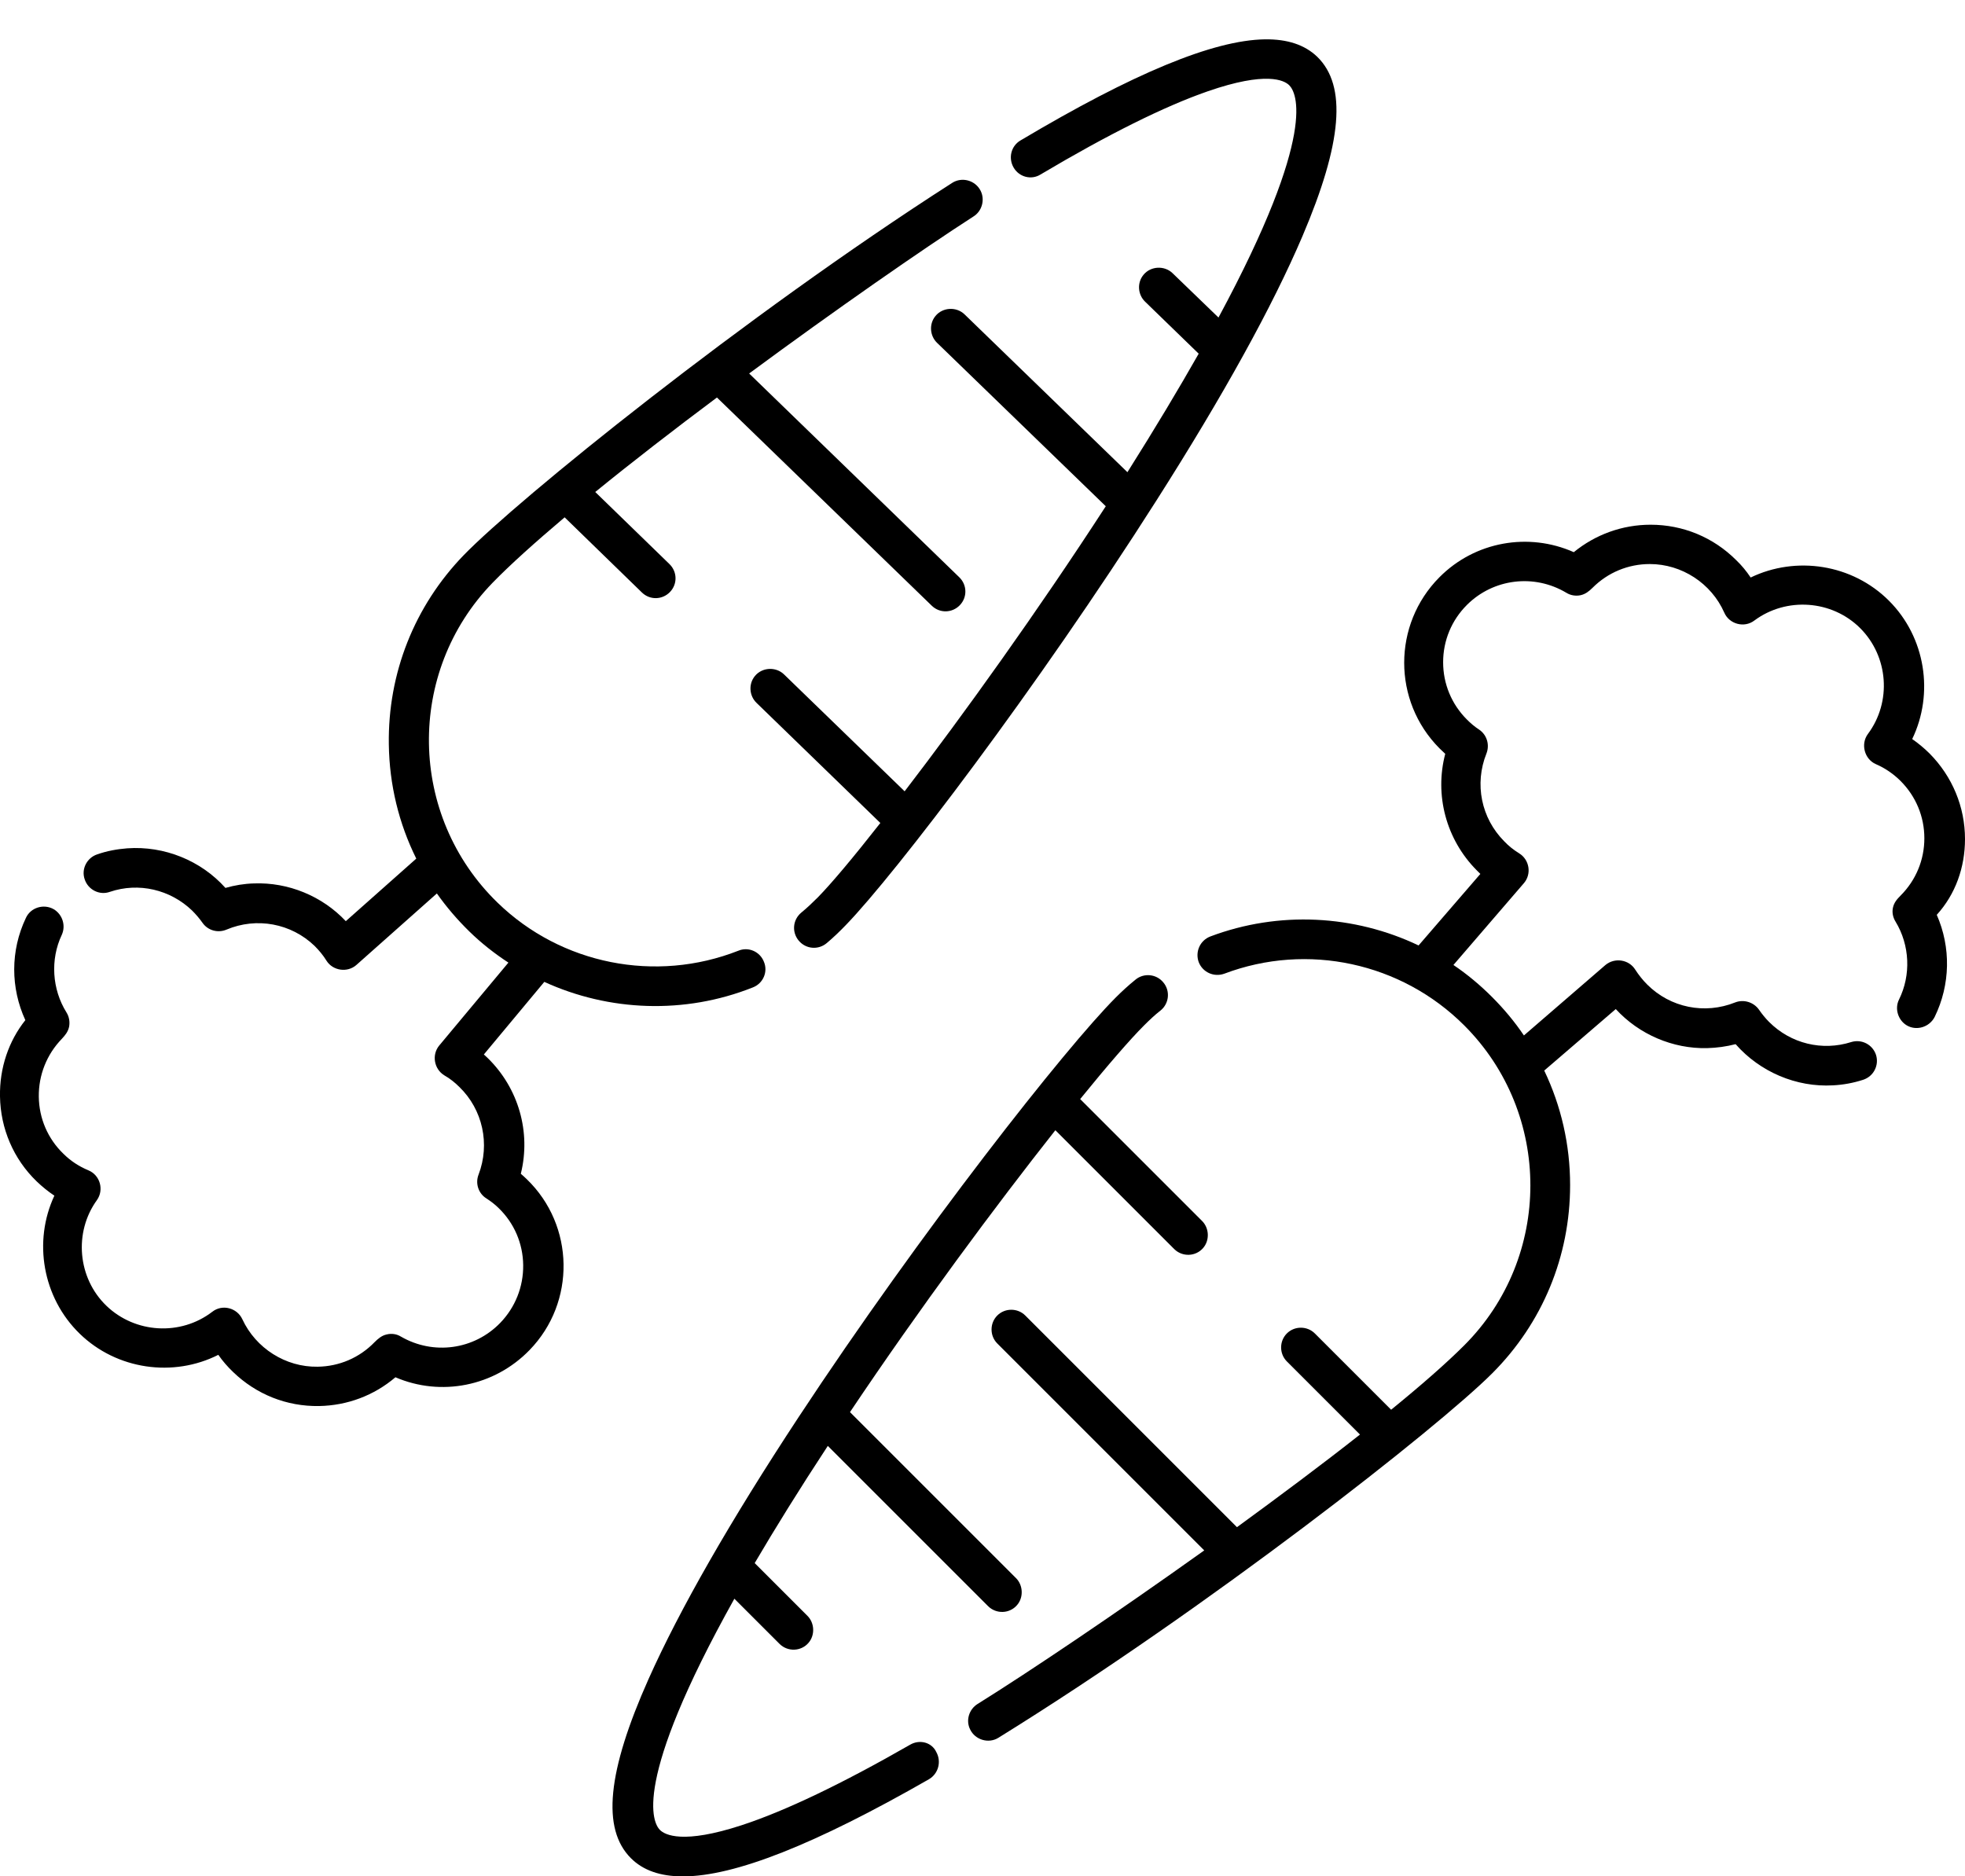
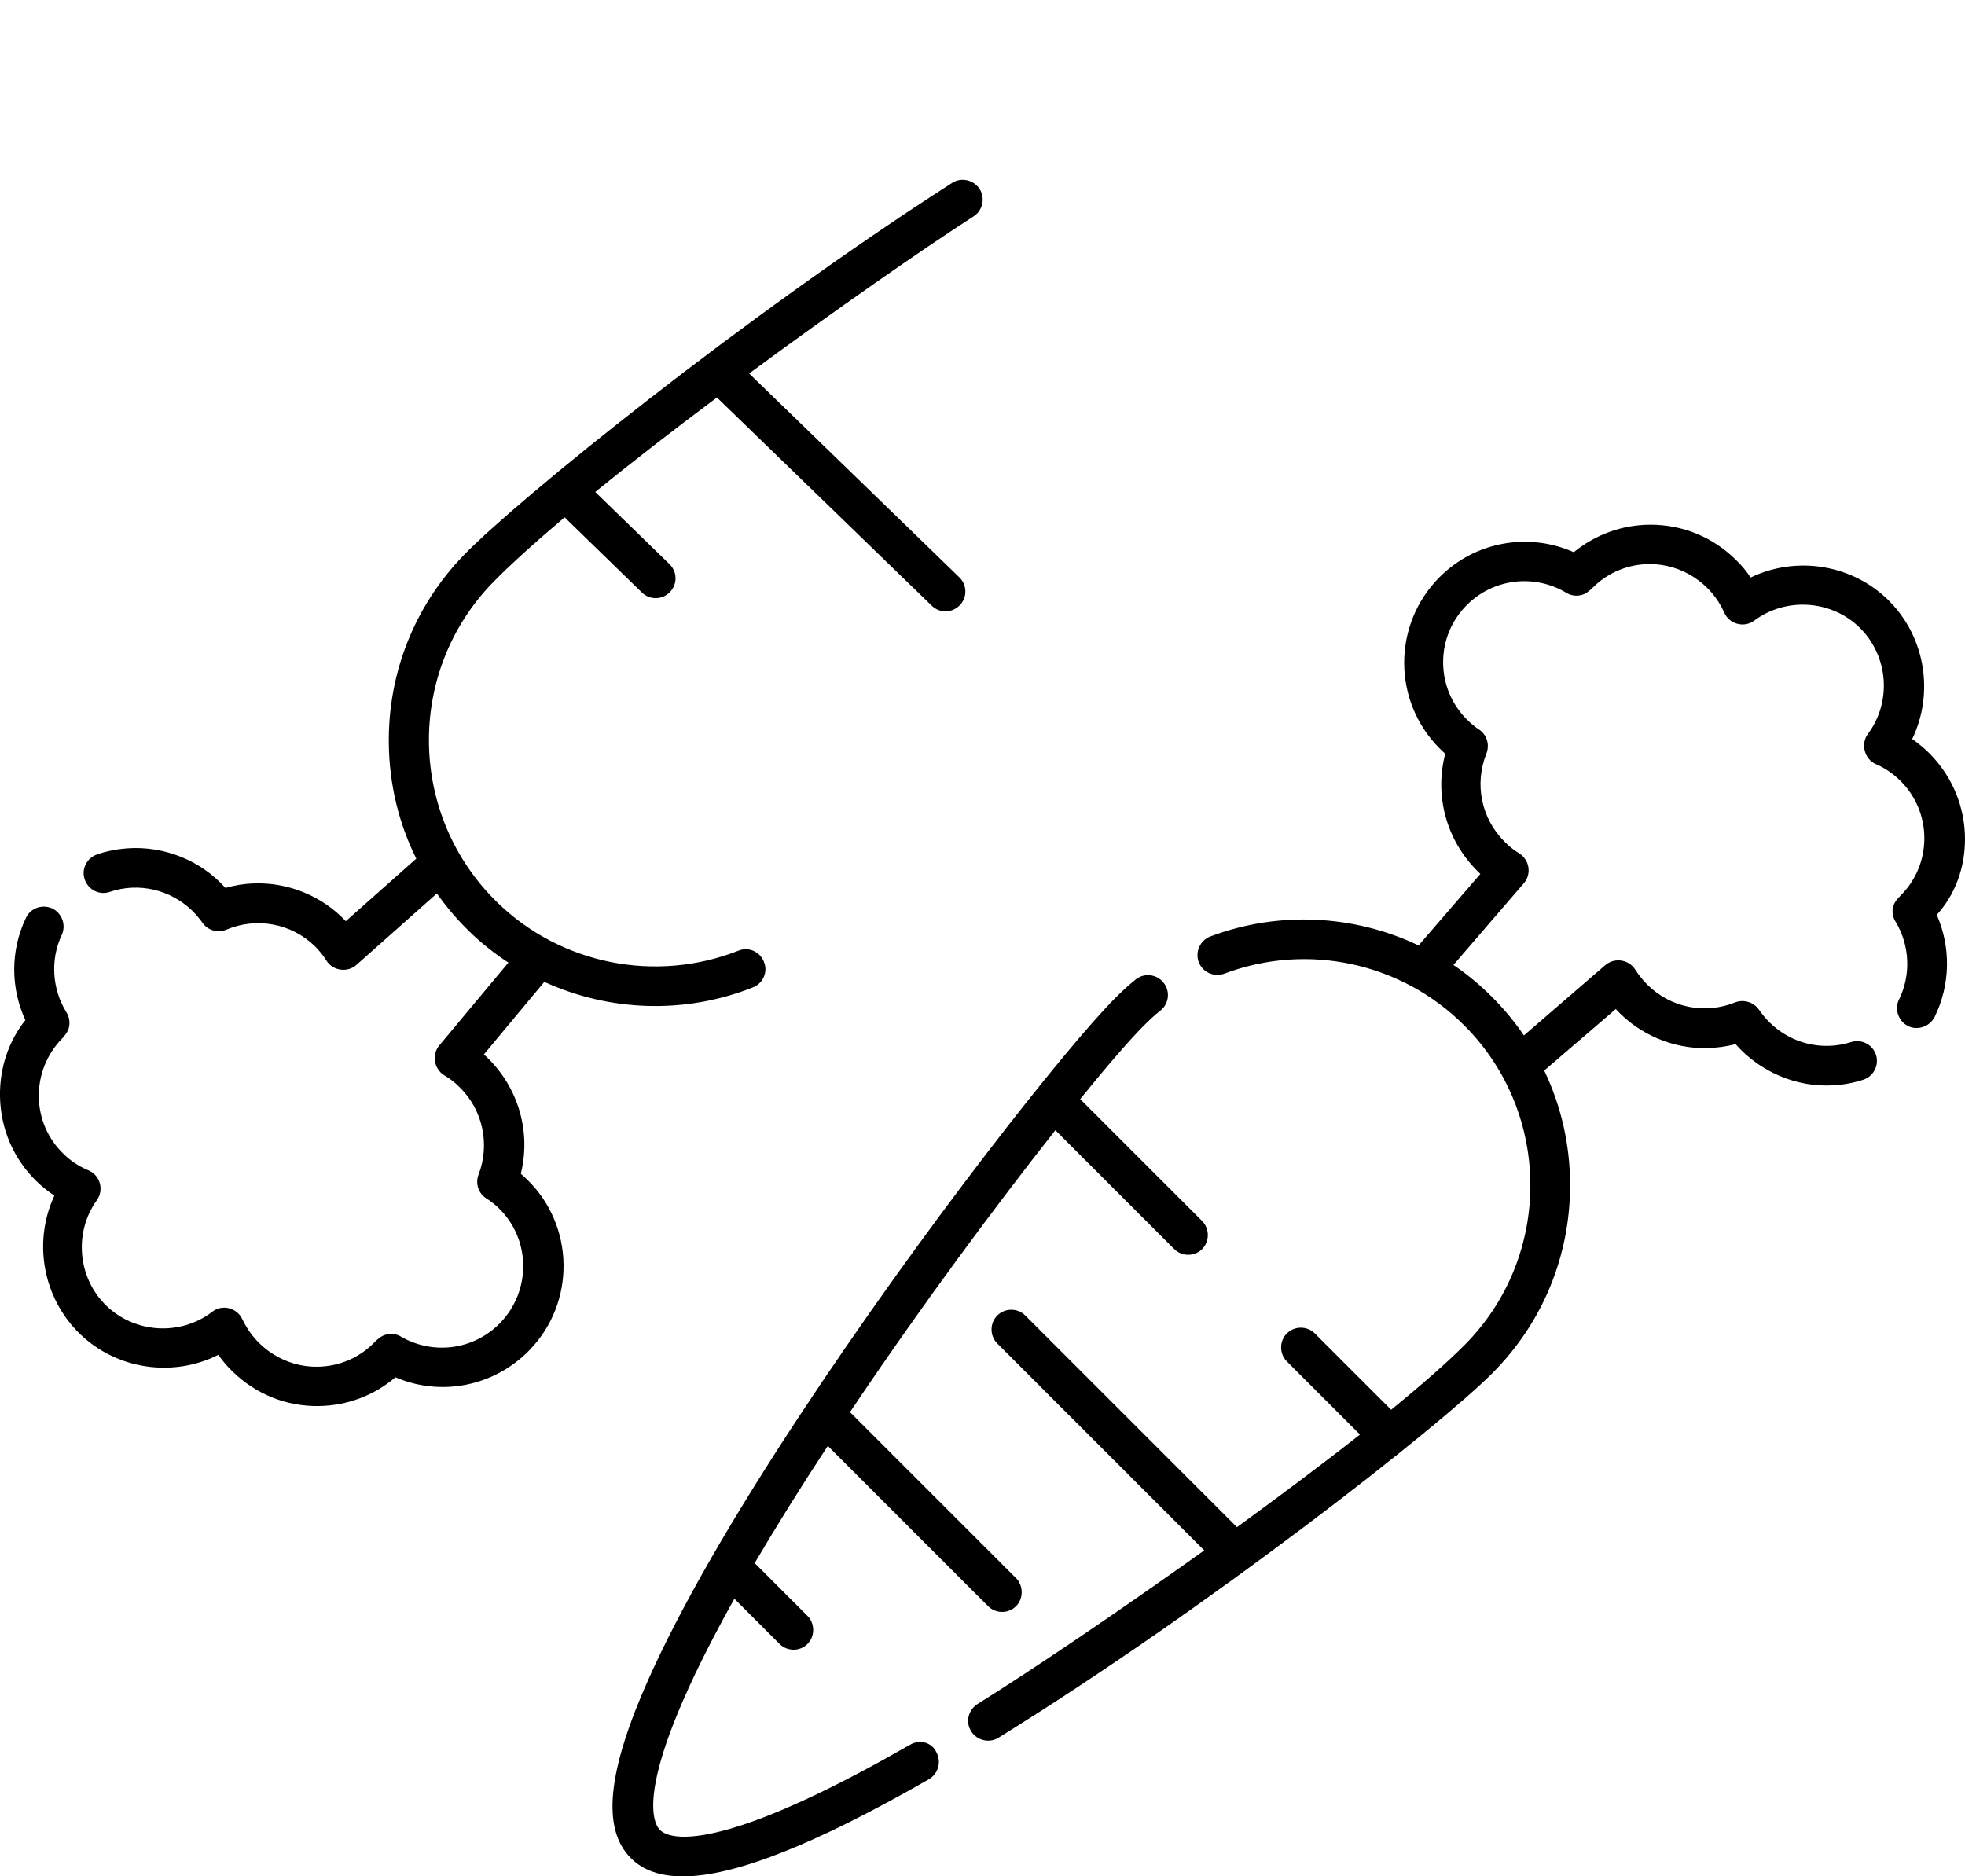
<svg xmlns="http://www.w3.org/2000/svg" version="1.1" id="Capa_1" x="0px" y="0px" viewBox="0 0 744.4 710.8" style="enable-background:new 0 0 744.4 710.8;" xml:space="preserve">
  <g>
    <path d="M344.8,661c-25.8,14.8-47.3,25.1-63.8,30.5c-22.3,7.3-29.1,3.7-31,1.8c-2.6-2.6-10.9-17.6,28.2-87.6l17.1,17.1   c3.1,3.1,8.2,2.9,11-0.4c2.5-2.9,2.3-7.5-0.4-10.2l-20-20c7.7-13.1,16.8-27.8,27.7-44.4l60.7,60.7c3.1,3.1,8.2,2.9,11-0.4   c2.5-2.9,2.3-7.5-0.4-10.2l-62.9-62.9c26.4-39.4,55.3-78.3,77.8-106.8l45,45c3.1,3.1,8.2,2.9,11-0.4c2.5-2.9,2.3-7.5-0.4-10.2   l-46.2-46.2c10.4-12.8,18.9-22.6,24.2-27.9c2-2,4.1-4,6.3-5.7c3.2-2.6,3.7-7.4,1-10.6c-2.6-3.2-7.4-3.7-10.6-1   c-2.6,2.1-5.1,4.4-7.4,6.7c-18.9,18.9-73.8,88.6-120.1,158.9c-26,39.5-45.1,72.9-56.9,99.3c-15.7,35.2-17.8,56.8-6.7,67.9   c4.6,4.6,11.1,6.9,19.7,6.9c19.6,0,50.1-12.1,93.2-36.8c3.6-2.1,4.8-6.7,2.8-10.3C353,660.1,348.4,658.9,344.8,661L344.8,661z" />
    <path d="M744.4,317.9c0-12.2-4.8-23.7-13.4-32.4c-2-2-4.3-3.9-6.6-5.5c8.3-17.2,5.1-38.5-8.8-52.4c-13.9-13.9-35.2-17.1-52.4-8.8   c-1.6-2.4-3.4-4.6-5.5-6.6c-8.6-8.6-20.1-13.4-32.4-13.4c-10.7,0-20.9,3.7-29.1,10.4c-17.1-7.6-37.4-4.1-50.9,9.5   c-17.8,17.9-17.8,46.9,0,64.8c0.7,0.7,1.5,1.4,2.2,2.1c-4.1,15.6,0.3,32.4,11.9,44.1c0.5,0.5,0.9,0.9,1.4,1.4l-23.4,27.1   c-24.3-11.6-52.9-13.2-78.9-3.4c-3.9,1.5-5.8,5.8-4.4,9.7c1.5,3.9,5.8,5.8,9.7,4.4c31.5-11.9,67.1-4.2,90.9,19.6   c33.4,33.4,33.4,87.8,0,121.2c-6.8,6.8-16.4,15.2-27.7,24.4l-28.9-28.9c-2.9-2.9-7.7-2.9-10.6,0c-2.9,2.9-2.9,7.7,0,10.6l27.7,27.7   c-14.2,11.2-30.3,23.2-46.6,35.1l-80.2-80.2c-2.9-2.9-7.7-2.9-10.6,0c-2.9,2.9-2.9,7.7,0,10.6l78.4,78.4   c-33.2,23.7-66,45.8-85.9,58.2c-3.2,2-4.5,6.2-2.8,9.6c1.9,4,7,5.5,10.7,3.2c79.8-49.4,166.5-117.5,187.1-138.1   c19-19,29.5-44.3,29.5-71.3c0-15.3-3.4-30-9.8-43.4l27.1-23.3c8.8,9.6,21.6,15.1,34.6,14.8c3.7-0.1,7.3-0.6,10.8-1.5   c9.2,10.5,23,16.4,36.9,15.6c3.9-0.2,7.7-0.9,11.4-2.1c4-1.3,6.1-5.5,4.9-9.4c-1.3-4-5.5-6.1-9.4-4.9c-11,3.5-22.9,0.6-31.1-7.6   c-1.4-1.4-2.7-3-3.8-4.6c-2-2.9-5.8-4.1-9.1-2.8c-11.5,4.6-24.5,2-33.3-6.8c-1.7-1.7-3.2-3.6-4.5-5.6c-2.4-3.9-7.8-4.7-11.3-1.8   l-30.9,26.7c-3.5-5.2-7.6-10.1-12.1-14.6c-4.5-4.5-9.4-8.6-14.6-12.1l26.7-31c3-3.5,2.1-8.9-1.8-11.3c-2.1-1.3-4-2.8-5.6-4.5   c-8.8-8.8-11.4-21.8-6.8-33.3c1.3-3.3,0.2-7.1-2.8-9.1c-1.7-1.1-3.2-2.4-4.6-3.8c-5.8-5.8-9-13.5-9-21.7s3.2-15.9,9-21.7   c10-10,25.5-11.9,37.7-4.6c1.6,1,3.6,1.3,5.4,0.9c1.8-0.4,3.2-1.5,4.5-2.8c5.8-5.8,13.5-9,21.7-9c12.1,0,23.3,7.3,28.2,18.4   c1.9,4.4,7.6,5.9,11.4,3c12.1-9,29.4-7.8,40.1,2.9c10.7,10.7,12,27.9,2.9,40.1c-2.8,3.8-1.3,9.5,3,11.4c3.5,1.5,6.7,3.7,9.4,6.4   c5.8,5.8,9,13.5,9,21.7s-3.2,15.9-9,21.7c-1.4,1.4-2.5,2.7-2.9,4.6c-0.4,1.8,0,3.7,1,5.3c5.4,8.9,5.9,20.2,1.3,29.5   c-1.7,3.4-0.4,7.7,2.8,9.7c3.7,2.3,8.7,0.8,10.7-3.1c6-12.3,6.2-26.4,0.8-38.7C740.8,338.8,744.4,328.6,744.4,317.9L744.4,317.9z" />
  </g>
  <g>
-     <path d="M394.2,66.1c25.6-15.2,46.9-25.8,63.3-31.5c22.2-7.7,29-4.2,30.9-2.3c2.6,2.6,11.2,17.5-26.8,88l-17.4-16.8   c-3.1-3-8.3-2.7-11,0.6c-2.5,3-2.2,7.5,0.6,10.2l20.3,19.7c-7.5,13.2-16.4,28.1-27,44.9l-61.7-59.8c-3.1-3-8.3-2.7-11,0.6   c-2.5,3-2.2,7.5,0.6,10.2l63.9,61.9c-25.8,39.8-54.1,79.2-76.2,108L297,255.5c-3.1-3-8.3-2.7-11,0.6c-2.5,3-2.2,7.5,0.6,10.2   l46.9,45.5c-10.2,13-18.5,22.9-23.7,28.2c-2,2-4.1,4-6.3,5.8c-3.2,2.7-3.6,7.4-0.9,10.6c2.7,3.2,7.4,3.6,10.6,0.9   c2.5-2.1,5-4.5,7.3-6.9c18.6-19.2,72.4-89.7,117.6-160.8c25.4-39.9,44-73.6,55.3-100.1c15.1-35.4,16.9-57,5.6-68   c-4.7-4.5-11.2-6.7-19.8-6.6c-19.6,0.3-49.9,12.9-92.6,38.3c-3.6,2.1-4.7,6.7-2.6,10.3C386.1,67.1,390.7,68.3,394.2,66.1   L394.2,66.1z" />
    <path d="M0,415.4c0.2,12.2,5.1,23.7,13.9,32.2c2.1,2,4.3,3.8,6.7,5.4c-8.1,17.3-4.5,38.6,9.6,52.3c14.1,13.7,35.5,16.6,52.5,8   c1.6,2.3,3.5,4.5,5.6,6.5c8.8,8.5,20.3,13.1,32.6,12.9c10.7-0.2,20.8-4,28.9-10.9c17.2,7.4,37.4,3.5,50.8-10.3   c17.6-18.1,17.1-47.2-1-64.7c-0.7-0.7-1.5-1.4-2.3-2.1c3.9-15.7-0.8-32.4-12.6-43.9c-0.5-0.5-1-0.9-1.4-1.3l22.9-27.5   c24.5,11.2,53.1,12.4,79,2.1c3.9-1.5,5.8-5.9,4.2-9.7c-1.5-3.9-5.9-5.8-9.7-4.2c-31.3,12.3-67.1,5.2-91.2-18.2   c-33.9-32.9-34.8-87.3-1.9-121.2c6.7-6.9,16.2-15.4,27.3-24.8l29.3,28.5c3,2.9,7.7,2.8,10.6-0.2c2.9-3,2.8-7.7-0.2-10.6l-28.1-27.3   c14-11.4,29.9-23.7,46.1-35.8l81.4,78.9c3,2.9,7.7,2.8,10.6-0.2c2.9-3,2.8-7.7-0.2-10.6l-79.6-77.2c32.8-24.2,65.3-46.8,85-59.5   c3.2-2,4.4-6.3,2.7-9.7c-2-4-7.1-5.4-10.8-3c-79.1,50.7-164.7,120.1-185,141c-18.7,19.3-28.8,44.8-28.4,71.7   c0.2,15.3,3.8,30,10.4,43.3l-26.7,23.7c-8.9-9.5-21.8-14.8-34.8-14.3c-3.7,0.1-7.3,0.7-10.8,1.7c-9.3-10.4-23.2-16-37.2-15   c-3.9,0.3-7.7,1-11.4,2.3c-3.9,1.3-6.1,5.6-4.7,9.5c1.3,3.9,5.6,6.1,9.5,4.7c10.9-3.7,22.9-0.9,31.2,7.1c1.4,1.4,2.7,2.9,3.9,4.6   c2,2.9,5.8,4,9.1,2.6c11.4-4.8,24.5-2.4,33.4,6.2c1.7,1.7,3.2,3.5,4.5,5.6c2.4,3.8,7.9,4.6,11.3,1.6l30.5-27.1   c3.6,5.1,7.7,9.9,12.3,14.4c4.6,4.5,9.6,8.4,14.8,11.8l-26.2,31.4c-2.9,3.5-2,8.9,1.9,11.3c2.1,1.2,4,2.7,5.7,4.4   c8.9,8.6,11.7,21.7,7.3,33.2c-1.3,3.3-0.1,7.1,2.9,9c1.7,1.1,3.3,2.3,4.7,3.7c5.9,5.7,9.2,13.4,9.3,21.6s-3,16-8.7,21.9   c-9.9,10.2-25.3,12.3-37.6,5.2c-1.6-1-3.6-1.3-5.5-0.8c-1.8,0.4-3.2,1.6-4.5,2.9c-5.7,5.9-13.4,9.2-21.6,9.3   c-12.1,0.2-23.4-7-28.5-18c-2-4.3-7.6-5.8-11.4-2.8c-12,9.2-29.2,8.2-40.1-2.3s-12.4-27.8-3.6-40c2.8-3.9,1.2-9.5-3.2-11.3   c-3.6-1.5-6.8-3.6-9.5-6.3c-5.9-5.7-9.2-13.4-9.3-21.6s3-16,8.7-21.9c1.3-1.4,2.4-2.7,2.8-4.7c0.3-1.8,0-3.7-1-5.3   c-5.5-8.8-6.2-20.1-1.8-29.4c1.6-3.5,0.3-7.7-3-9.7c-3.8-2.2-8.8-0.7-10.6,3.3c-5.9,12.4-5.8,26.5-0.2,38.7   C3.3,394.4-0.2,404.6,0,415.4L0,415.4z" />
  </g>
</svg>